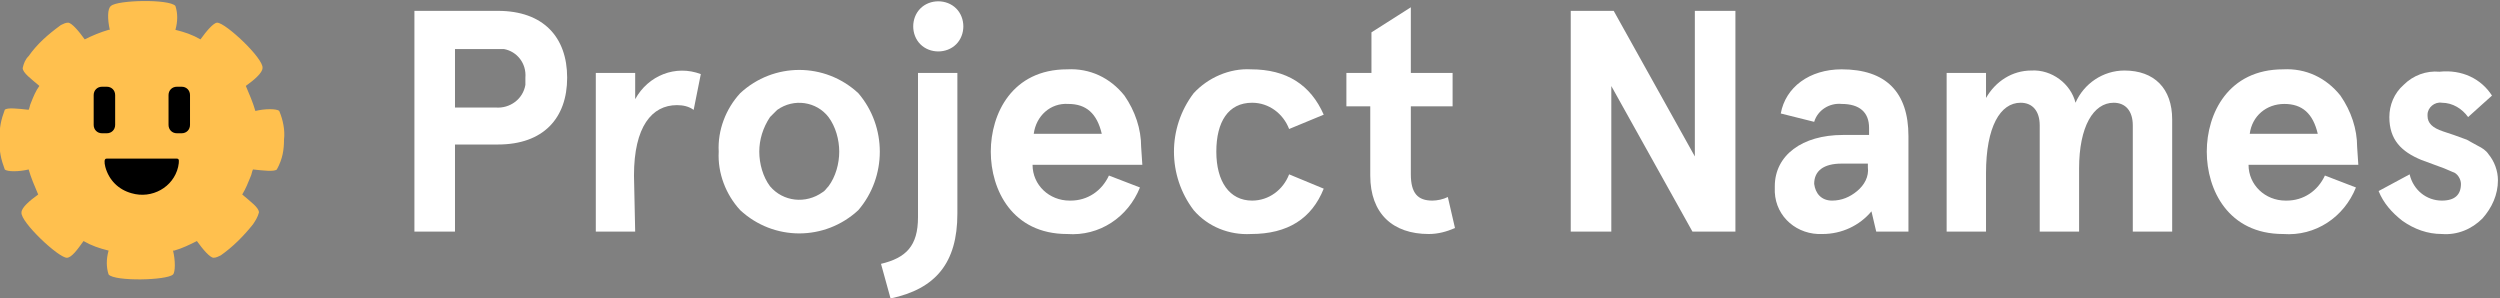
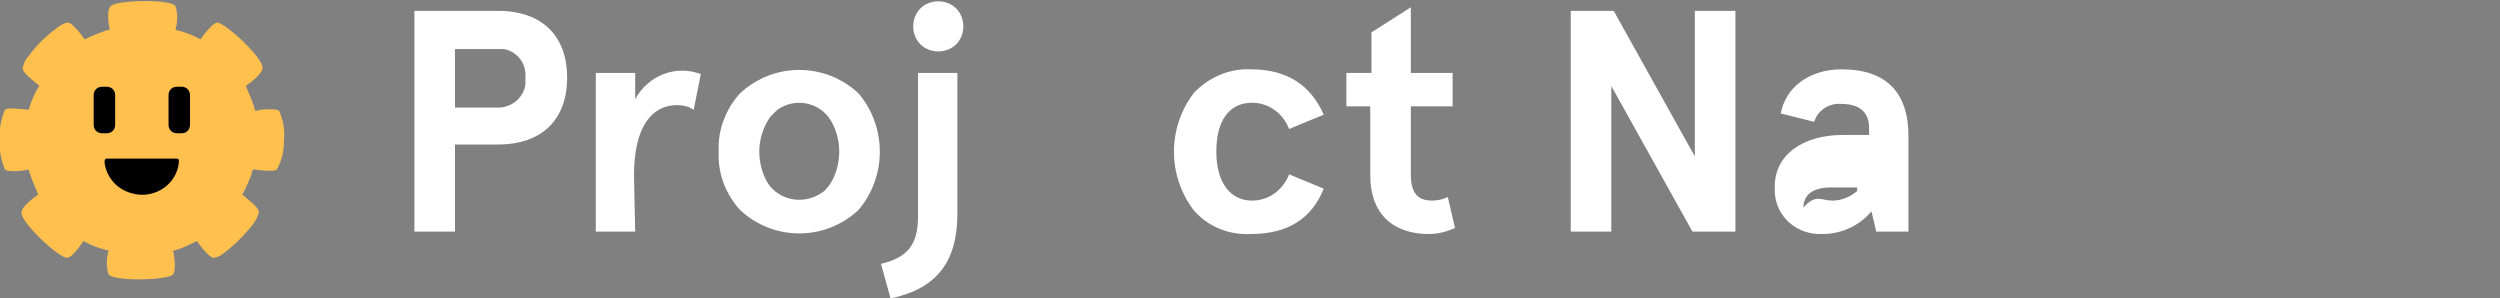
<svg xmlns="http://www.w3.org/2000/svg" version="1.1" id="Project_Names-01" x="0px" y="0px" viewBox="0 0 209.5 25" style="enable-background:new 0 0 209.5 25;" xml:space="preserve">
  <rect x="0" y="0" width="209.5" height="25" fill="#808080" stroke="none" />
  <style type="text/css">
	.st0{fill:#FFFFFF;}
	.st1{fill:#FFC04E;}
</style>
  <g id="Group_166" transform="translate(34.728 0.11)">
    <path id="Path_411" class="st0" d="M3.4,12v7.3H0V0.8h7c3.8,0,5.8,2.2,5.8,5.6s-2,5.6-5.8,5.6L3.4,12L3.4,12z M6.8,8.9   C8,9,9.1,8.2,9.3,7c0-0.2,0-0.4,0-0.6C9.4,5.2,8.6,4.2,7.5,4c-0.2,0-0.4,0-0.6,0H3.4v4.9L6.8,8.9z" />
    <path id="Path_412" class="st0" d="M18.5,19.3h-3.3V6h3.3v2.2c1.1-2,3.4-2.9,5.5-2.1l-0.6,3c-0.4-0.3-0.9-0.4-1.4-0.4   c-2.1,0-3.6,1.8-3.6,5.9L18.5,19.3L18.5,19.3z" />
    <path id="Path_413" class="st0" d="M25.5,12.6c-0.1-1.8,0.6-3.6,1.8-4.9c2.8-2.6,7.1-2.6,9.9,0c2.4,2.8,2.4,7,0,9.8   c-2.8,2.6-7.1,2.6-9.9,0C26.1,16.2,25.4,14.4,25.5,12.6z M28.9,12.6c0,1,0.3,2.1,0.9,2.9c1.1,1.3,3,1.5,4.4,0.5   c0.2-0.1,0.3-0.3,0.5-0.5c0.6-0.8,0.9-1.9,0.9-2.9c0-1-0.3-2.1-0.9-2.9c-1-1.3-2.9-1.6-4.3-0.6c-0.2,0.2-0.4,0.4-0.6,0.6   C29.2,10.6,28.9,11.6,28.9,12.6z" />
    <path id="Path_414" class="st0" d="M42.2,6h3.3v11.8c0,4.1-1.8,6.3-5.6,7.1L39.1,22c2.1-0.5,3.1-1.5,3.1-3.9V6z M42.4,0.6   c0.8-0.8,2.2-0.8,3,0c0.8,0.8,0.8,2.2,0,3c-0.8,0.8-2.2,0.8-3,0C41.6,2.8,41.6,1.4,42.4,0.6L42.4,0.6z" />
-     <path id="Path_415" class="st0" d="M61,13.7h-9.2c0,1.7,1.4,3,3.1,3c0,0,0.1,0,0.1,0c1.4,0,2.6-0.8,3.2-2.1l2.6,1   c-1,2.5-3.4,4.1-6.1,3.9c-4.6,0-6.4-3.7-6.4-6.9s1.8-6.9,6.4-6.9c1.9-0.1,3.6,0.7,4.8,2.2c0.9,1.3,1.4,2.8,1.4,4.3L61,13.7L61,13.7   z M51.9,11.1h5.7c-0.4-1.7-1.3-2.5-2.8-2.5C53.3,8.5,52.1,9.6,51.9,11.1L51.9,11.1z" />
    <path id="Path_416" class="st0" d="M76.2,15.7c-1,2.5-3,3.8-6.1,3.8c-1.8,0.1-3.6-0.6-4.8-2c-2.2-2.9-2.2-6.9,0-9.8   c1.2-1.3,3-2.1,4.8-2c3,0,5,1.3,6.1,3.8l-2.9,1.2c-0.5-1.3-1.7-2.2-3.1-2.2c-2,0-3,1.6-3,4.1s1.1,4.1,3,4.1c1.4,0,2.6-0.9,3.1-2.2   L76.2,15.7z" />
    <path id="Path_417" class="st0" d="M87.2,19c-0.7,0.3-1.4,0.5-2.2,0.5c-3,0-4.9-1.7-4.9-4.9V8.8h-2V6h2.1V2.6l3.3-2.1V6h3.5v2.8   h-3.5v5.7c0,1.6,0.6,2.2,1.8,2.2c0.4,0,0.9-0.1,1.3-0.3L87.2,19z" />
    <path id="Path_418" class="st0" d="M107.3,0.8h3.4v18.5h-3.6l-6.8-12.2v12.2h-3.4V0.8h3.6l6.8,12.2L107.3,0.8z" />
-     <path id="Path_419" class="st0" d="M114.5,9.4c0.4-2.2,2.4-3.7,5.1-3.7c3.7,0,5.6,1.9,5.6,5.6v8h-2.7l-0.4-1.7   c-1,1.2-2.5,1.9-4.1,1.9c-2.1,0.1-3.9-1.4-4-3.5c0-0.2,0-0.4,0-0.5c0-2.6,2.3-4.3,5.7-4.3h2.2v-0.6c0-1.3-0.8-2-2.3-2   c-1-0.1-2,0.5-2.3,1.5L114.5,9.4z M118.8,16.7c0.8,0,1.5-0.3,2.1-0.8c0.6-0.5,1-1.2,0.9-2v-0.3h-2.2c-1.5,0-2.3,0.6-2.3,1.7   C117.4,16.1,117.9,16.7,118.8,16.7C118.7,16.7,118.7,16.7,118.8,16.7L118.8,16.7z" />
-     <path id="Path_420" class="st0" d="M139.5,19.3h-3.3v-8.9c0-1.2-0.6-1.9-1.6-1.9c-1.7,0-2.9,2-2.9,5.9v4.9h-3.3V6h3.3v2.1   c0.8-1.4,2.2-2.3,3.8-2.3c1.7-0.1,3.3,1.1,3.7,2.7c0.7-1.6,2.3-2.7,4.1-2.7c2.5,0,4,1.5,4,4.1v9.4H144v-8.9c0-1.2-0.6-1.9-1.6-1.9   c-1.7,0-2.9,2-2.9,5.5L139.5,19.3L139.5,19.3z" />
-     <path id="Path_421" class="st0" d="M162.9,13.7h-9.2c0,1.7,1.4,3,3.1,3c0,0,0.1,0,0.1,0c1.4,0,2.6-0.8,3.2-2.1l2.6,1   c-1,2.5-3.4,4.1-6.1,3.9c-4.6,0-6.4-3.7-6.4-6.9s1.8-6.9,6.4-6.9c1.9-0.1,3.6,0.7,4.8,2.2c0.9,1.3,1.4,2.8,1.4,4.3L162.9,13.7   L162.9,13.7z M153.8,11.1h5.7c-0.4-1.7-1.3-2.5-2.8-2.5C155.2,8.6,154,9.6,153.8,11.1z" />
-     <path id="Path_422" class="st0" d="M174.1,7.9l-2,1.8c-0.5-0.7-1.3-1.2-2.2-1.2c-0.6-0.1-1.2,0.4-1.2,1c0,0,0,0.1,0,0.1   c0,0.6,0.4,1,1.3,1.3l0.9,0.3l1.1,0.4c0.2,0.1,0.5,0.3,0.9,0.5c0.4,0.2,0.7,0.4,0.9,0.7c0.5,0.6,0.8,1.4,0.8,2.2   c0,1.2-0.5,2.3-1.3,3.2c-0.9,0.9-2.1,1.4-3.4,1.3c-1.2,0-2.3-0.4-3.3-1.1c-0.9-0.7-1.6-1.5-2-2.5l2.6-1.4c0.3,1.3,1.4,2.2,2.7,2.2   c1.1,0,1.6-0.5,1.6-1.4c0-0.4-0.3-0.9-0.7-1c-0.2-0.1-0.5-0.2-0.7-0.3c-0.5-0.2-1.4-0.5-1.9-0.7c-1.7-0.7-2.7-1.7-2.7-3.6   c0-1,0.4-2,1.2-2.7c0.8-0.8,1.9-1.2,3-1.1C171.6,5.7,173.2,6.5,174.1,7.9z" />
+     <path id="Path_419" class="st0" d="M114.5,9.4c0.4-2.2,2.4-3.7,5.1-3.7c3.7,0,5.6,1.9,5.6,5.6v8h-2.7l-0.4-1.7   c-1,1.2-2.5,1.9-4.1,1.9c-2.1,0.1-3.9-1.4-4-3.5c0-0.2,0-0.4,0-0.5c0-2.6,2.3-4.3,5.7-4.3h2.2v-0.6c0-1.3-0.8-2-2.3-2   c-1-0.1-2,0.5-2.3,1.5L114.5,9.4z M118.8,16.7c0.8,0,1.5-0.3,2.1-0.8v-0.3h-2.2c-1.5,0-2.3,0.6-2.3,1.7   C117.4,16.1,117.9,16.7,118.8,16.7C118.7,16.7,118.7,16.7,118.8,16.7L118.8,16.7z" />
  </g>
  <g id="Group_172">
    <g id="Group_167">
      <path id="Path_423" class="st1" d="M23.8,11.7L23.8,11.7c0.1-0.8-0.1-1.7-0.4-2.4c-0.2-0.2-1.2-0.2-2,0c-0.2-0.7-0.5-1.4-0.8-2.1    c0.7-0.5,1.4-1.1,1.4-1.5c0.1-0.8-3.1-3.8-3.8-3.8c-0.3,0-0.9,0.7-1.4,1.4c-0.7-0.4-1.3-0.6-2.1-0.8c0.2-0.7,0.2-1.4,0-2    c-0.5-0.6-4.9-0.5-5.4,0C9,0.7,9,1.6,9.2,2.5c0,0-0.1,0-0.1,0C8.4,2.7,7.7,3,7.1,3.3C6.6,2.6,6,1.9,5.7,1.9C5.5,1.9,5.3,2,5.1,2.1    C4,2.9,3.1,3.7,2.4,4.7C2.1,5,2,5.3,1.9,5.7c0,0.4,0.7,0.9,1.4,1.5C3,7.6,2.8,8.1,2.6,8.6C2.5,8.8,2.5,9,2.4,9.2    c-0.9-0.1-1.8-0.2-2,0C0.1,10-0.1,10.8,0,11.7l0,0v0.1l0,0c-0.1,0.8,0.1,1.6,0.4,2.4c0.2,0.2,1.2,0.2,2,0c0.2,0.7,0.5,1.4,0.8,2.1    c-0.7,0.5-1.4,1.1-1.4,1.5c-0.1,0.8,3.1,3.8,3.8,3.8c0.4,0,0.9-0.7,1.4-1.4c0.7,0.4,1.3,0.6,2.1,0.8c-0.2,0.7-0.2,1.4,0,2    c0.5,0.6,4.9,0.5,5.4,0c0.2-0.2,0.2-1.2,0-2c0,0,0.1,0,0.1,0c0.7-0.2,1.3-0.5,1.9-0.8c0.5,0.7,1.1,1.4,1.4,1.4    c0.2,0,0.4-0.1,0.6-0.2c1-0.7,1.9-1.6,2.7-2.6c0.2-0.3,0.4-0.6,0.5-1c0-0.4-0.7-0.9-1.4-1.5c0.3-0.5,0.5-1,0.7-1.5    c0.1-0.2,0.1-0.4,0.2-0.6c0.9,0.1,1.8,0.2,2,0C23.7,13.3,23.8,12.5,23.8,11.7L23.8,11.7z" />
    </g>
    <g id="Group_170" transform="translate(7.85 7.268)">
      <g id="Group_168">
        <path id="Path_424" d="M1.1,3.9H0.7C0.3,3.9,0,3.6,0,3.2V0.7C0,0.3,0.3,0,0.7,0h0.4c0.4,0,0.7,0.3,0.7,0.7v2.5     C1.8,3.6,1.5,3.9,1.1,3.9z" />
      </g>
      <g id="Group_169" transform="translate(6.273)">
        <path id="Path_425" d="M1.1,3.9H0.7C0.3,3.9,0,3.6,0,3.2V0.7C0,0.3,0.3,0,0.7,0h0.4c0.4,0,0.7,0.3,0.7,0.7v2.5     C1.8,3.6,1.5,3.9,1.1,3.9C1.1,3.9,1.1,3.9,1.1,3.9z" />
      </g>
    </g>
    <g id="Group_171" transform="translate(8.727 13.293)">
      <path id="Path_426" d="M6.2,0.7C5.8,2.4,4,3.4,2.3,2.9C1.2,2.6,0.4,1.8,0.1,0.7C0,0.3,0,0,0.2,0h5.9C6.3,0,6.3,0.2,6.2,0.7z" />
    </g>
  </g>
</svg>